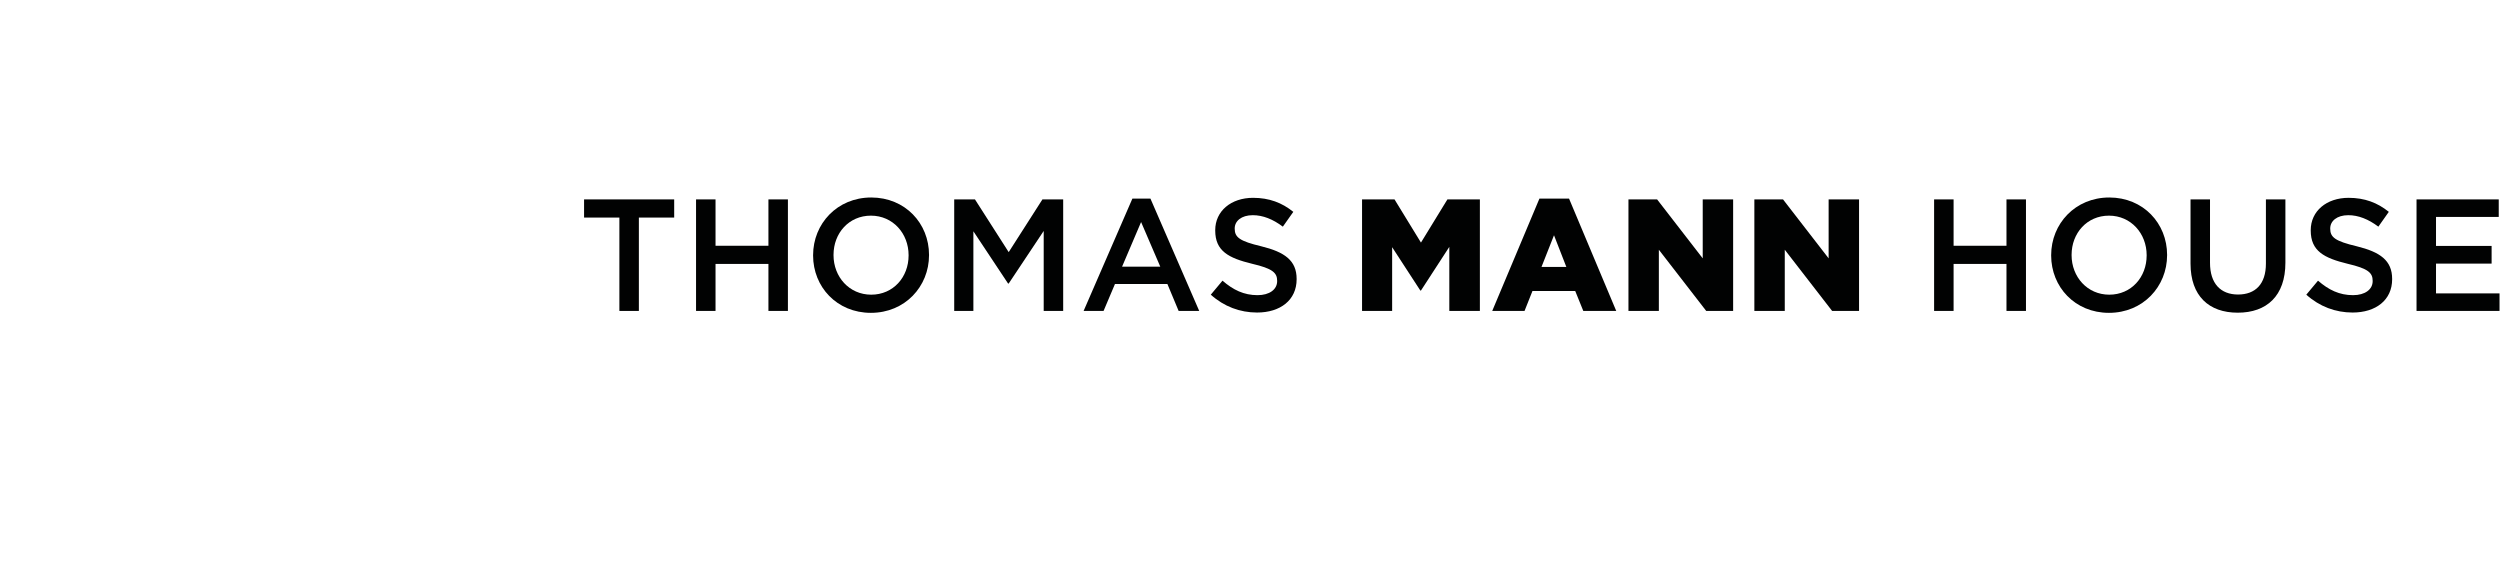
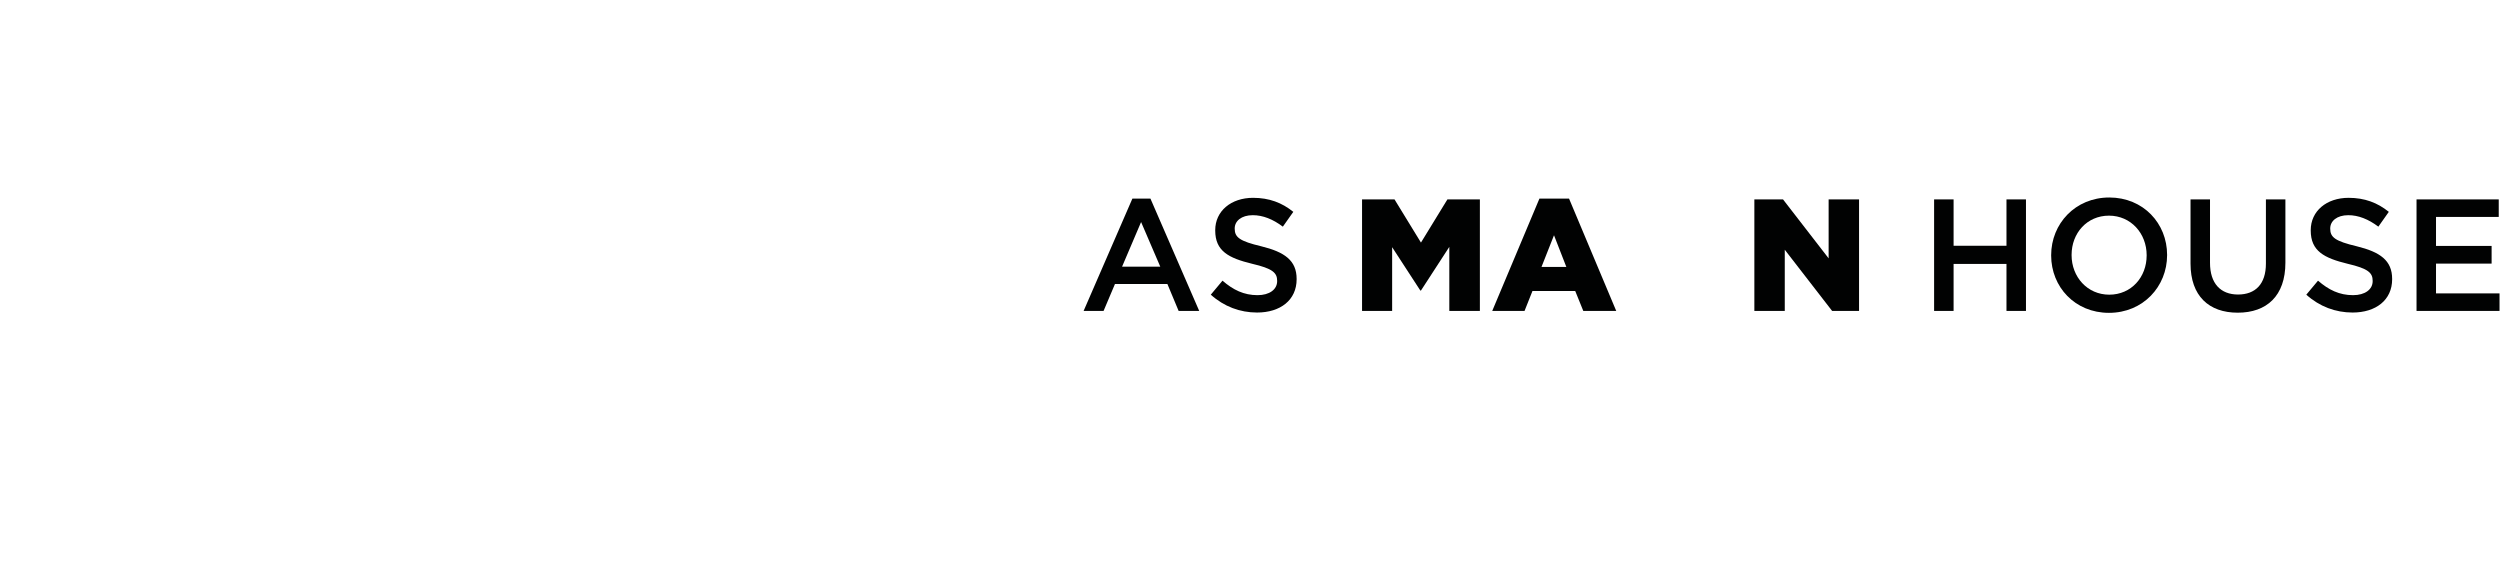
<svg xmlns="http://www.w3.org/2000/svg" xmlns:ns1="http://www.inkscape.org/namespaces/inkscape" xmlns:ns2="http://sodipodi.sourceforge.net/DTD/sodipodi-0.dtd" version="1.1" id="Ebene_1" x="0px" y="0px" width="336" height="76.44" viewBox="0 0 336 76.44" enable-background="new 0 0 280.509 36.44" xml:space="preserve" ns1:version="0.91+devel+osxmenu r12922" ns2:docname="logo_tmhv2.svg">
  <defs id="defs4186" />
  <ns2:namedview pagecolor="#ffffff" bordercolor="#666666" borderopacity="1" objecttolerance="10" gridtolerance="10" guidetolerance="10" ns1:pageopacity="0" ns1:pageshadow="2" ns1:window-width="892" ns1:window-height="693" id="namedview4184" showgrid="false" ns1:zoom="1.4224142" ns1:cx="155.36964" ns1:cy="18.219999" ns1:window-x="449" ns1:window-y="23" ns1:window-maximized="0" ns1:current-layer="Ebene_1" />
  <g id="g4142" transform="matrix(1,0,0,1.006,65.989,15.864)">
    <g id="g4144">
      <g id="g4146">
-         <path d="m 17.258,13.297 -4.747,0 0,-2.427 12.111,0 0,2.427 -4.747,0 0,12.474 -2.618,0 0,-12.474 z" id="path4148" ns1:connector-curvature="0" style="fill:#010202" />
-         <path d="m 27.56,10.87 2.618,0 0,6.194 7.11,0 0,-6.194 2.618,0 0,14.9 -2.618,0 0,-6.279 -7.11,0 0,6.279 -2.618,0 0,-14.9 z" id="path4150" ns1:connector-curvature="0" style="fill:#010202" />
-         <path d="m 43.291,18.363 0,-0.043 c 0,-4.193 3.235,-7.705 7.812,-7.705 4.577,0 7.77,3.47 7.77,7.663 l 0,0.042 c 0,4.193 -3.236,7.706 -7.812,7.706 -4.577,0 -7.77,-3.469 -7.77,-7.663 z m 12.835,0 0,-0.043 c 0,-2.895 -2.107,-5.279 -5.066,-5.279 -2.959,0 -5.023,2.342 -5.023,5.237 l 0,0.042 c 0,2.895 2.107,5.279 5.066,5.279 2.959,0.001 5.023,-2.341 5.023,-5.236 z" id="path4152" ns1:connector-curvature="0" style="fill:#010202" />
-         <path d="m 62.257,10.87 2.789,0 4.534,7.046 4.534,-7.046 2.789,0 0,14.9 -2.618,0 0,-10.685 -4.704,7.024 -0.085,0 -4.662,-6.981 0,10.643 -2.576,0 0,-14.901 z" id="path4154" ns1:connector-curvature="0" style="fill:#010202" />
        <path d="m 86.204,10.764 2.426,0 6.556,15.007 -2.767,0 -1.511,-3.598 -7.046,0 -1.532,3.598 -2.682,0 6.556,-15.007 z m 3.746,9.089 -2.576,-5.96 -2.554,5.96 5.13,0 z" id="path4156" ns1:connector-curvature="0" style="fill:#010202" />
        <path d="m 96.741,23.6 1.575,-1.873 c 1.426,1.234 2.874,1.937 4.705,1.937 1.618,0 2.639,-0.767 2.639,-1.873 l 0,-0.043 c 0,-1.063 -0.596,-1.639 -3.363,-2.277 -3.172,-0.767 -4.96,-1.703 -4.96,-4.448 l 0,-0.043 c 0,-2.555 2.129,-4.321 5.087,-4.321 2.171,0 3.896,0.66 5.407,1.873 l -1.405,1.979 c -1.341,-1 -2.682,-1.532 -4.044,-1.532 -1.533,0 -2.427,0.788 -2.427,1.767 l 0,0.043 c 0,1.149 0.681,1.66 3.555,2.341 3.15,0.767 4.768,1.895 4.768,4.364 l 0,0.042 c 0,2.789 -2.192,4.449 -5.321,4.449 -2.278,-0.002 -4.428,-0.79 -6.216,-2.385 z" id="path4158" ns1:connector-curvature="0" style="fill:#010202" />
      </g>
    </g>
    <g id="g4160">
      <path d="m 117.07,10.87 4.364,0 3.555,5.769 3.555,-5.769 4.364,0 0,14.9 -4.108,0 0,-8.557 -3.81,5.832 -0.085,0 -3.789,-5.79 0,8.515 -4.044,0 0,-14.9 z" id="path4162" ns1:connector-curvature="0" style="fill:#010202" />
      <path d="m 140.91,10.764 3.981,0 6.342,15.007 -4.427,0 -1.085,-2.661 -5.748,0 -1.064,2.661 -4.342,0 6.343,-15.007 z m 3.619,9.132 -1.66,-4.236 -1.682,4.236 3.342,0 z" id="path4164" ns1:connector-curvature="0" style="fill:#010202" />
-       <path d="m 152.874,10.87 3.852,0 6.131,7.876 0,-7.876 4.087,0 0,14.9 -3.618,0 -6.365,-8.174 0,8.174 -4.086,0 0,-14.9 z" id="path4166" ns1:connector-curvature="0" style="fill:#010202" />
      <path d="m 169.796,10.87 3.853,0 6.13,7.876 0,-7.876 4.088,0 0,14.9 -3.619,0 -6.364,-8.174 0,8.174 -4.087,0 0,-14.9 z" id="path4168" ns1:connector-curvature="0" style="fill:#010202" />
    </g>
    <g id="g4170">
      <g id="g4172">
        <path d="m 193.955,10.87 2.618,0 0,6.194 7.109,0 0,-6.194 2.619,0 0,14.9 -2.619,0 0,-6.279 -7.109,0 0,6.279 -2.618,0 0,-14.9 z" id="path4174" ns1:connector-curvature="0" style="fill:#010202" />
        <path d="m 209.687,18.363 0,-0.043 c 0,-4.193 3.234,-7.705 7.812,-7.705 4.578,0 7.77,3.47 7.77,7.663 l 0,0.042 c 0,4.193 -3.235,7.706 -7.812,7.706 -4.578,0 -7.77,-3.469 -7.77,-7.663 z m 12.834,0 0,-0.043 c 0,-2.895 -2.107,-5.279 -5.065,-5.279 -2.959,0 -5.023,2.342 -5.023,5.237 l 0,0.042 c 0,2.895 2.106,5.279 5.065,5.279 2.958,0.001 5.023,-2.341 5.023,-5.236 z" id="path4176" ns1:connector-curvature="0" style="fill:#010202" />
-         <path d="m 228.418,19.448 0,-8.578 2.618,0 0,8.472 c 0,2.768 1.426,4.236 3.768,4.236 2.32,0 3.746,-1.384 3.746,-4.13 l 0,-8.578 2.619,0 0,8.451 c 0,4.448 -2.513,6.684 -6.408,6.684 -3.873,0 -6.343,-2.235 -6.343,-6.557 z" id="path4178" ns1:connector-curvature="0" style="fill:#010202" />
+         <path d="m 228.418,19.448 0,-8.578 2.618,0 0,8.472 c 0,2.768 1.426,4.236 3.768,4.236 2.32,0 3.746,-1.384 3.746,-4.13 l 0,-8.578 2.619,0 0,8.451 c 0,4.448 -2.513,6.684 -6.408,6.684 -3.873,0 -6.343,-2.235 -6.343,-6.557 " id="path4178" ns1:connector-curvature="0" style="fill:#010202" />
        <path d="m 243.978,23.6 1.575,-1.873 c 1.427,1.234 2.874,1.937 4.704,1.937 1.618,0 2.64,-0.767 2.64,-1.873 l 0,-0.043 c 0,-1.063 -0.596,-1.639 -3.363,-2.277 -3.171,-0.767 -4.96,-1.703 -4.96,-4.448 l 0,-0.043 c 0,-2.555 2.129,-4.321 5.088,-4.321 2.172,0 3.896,0.66 5.406,1.873 l -1.404,1.979 c -1.342,-1 -2.682,-1.532 -4.045,-1.532 -1.532,0 -2.426,0.788 -2.426,1.767 l 0,0.043 c 0,1.149 0.681,1.66 3.555,2.341 3.15,0.767 4.768,1.895 4.768,4.364 l 0,0.042 c 0,2.789 -2.192,4.449 -5.321,4.449 -2.28,-0.002 -4.429,-0.79 -6.217,-2.385 z" id="path4180" ns1:connector-curvature="0" style="fill:#010202" />
        <path d="m 258.793,10.87 11.048,0 0,2.342 -8.43,0 0,3.874 7.472,0 0,2.362 -7.472,0 0,3.98 8.536,0 0,2.342 -11.154,0 0,-14.9 z" id="path4182" ns1:connector-curvature="0" style="fill:#010202" />
      </g>
    </g>
  </g>
</svg>